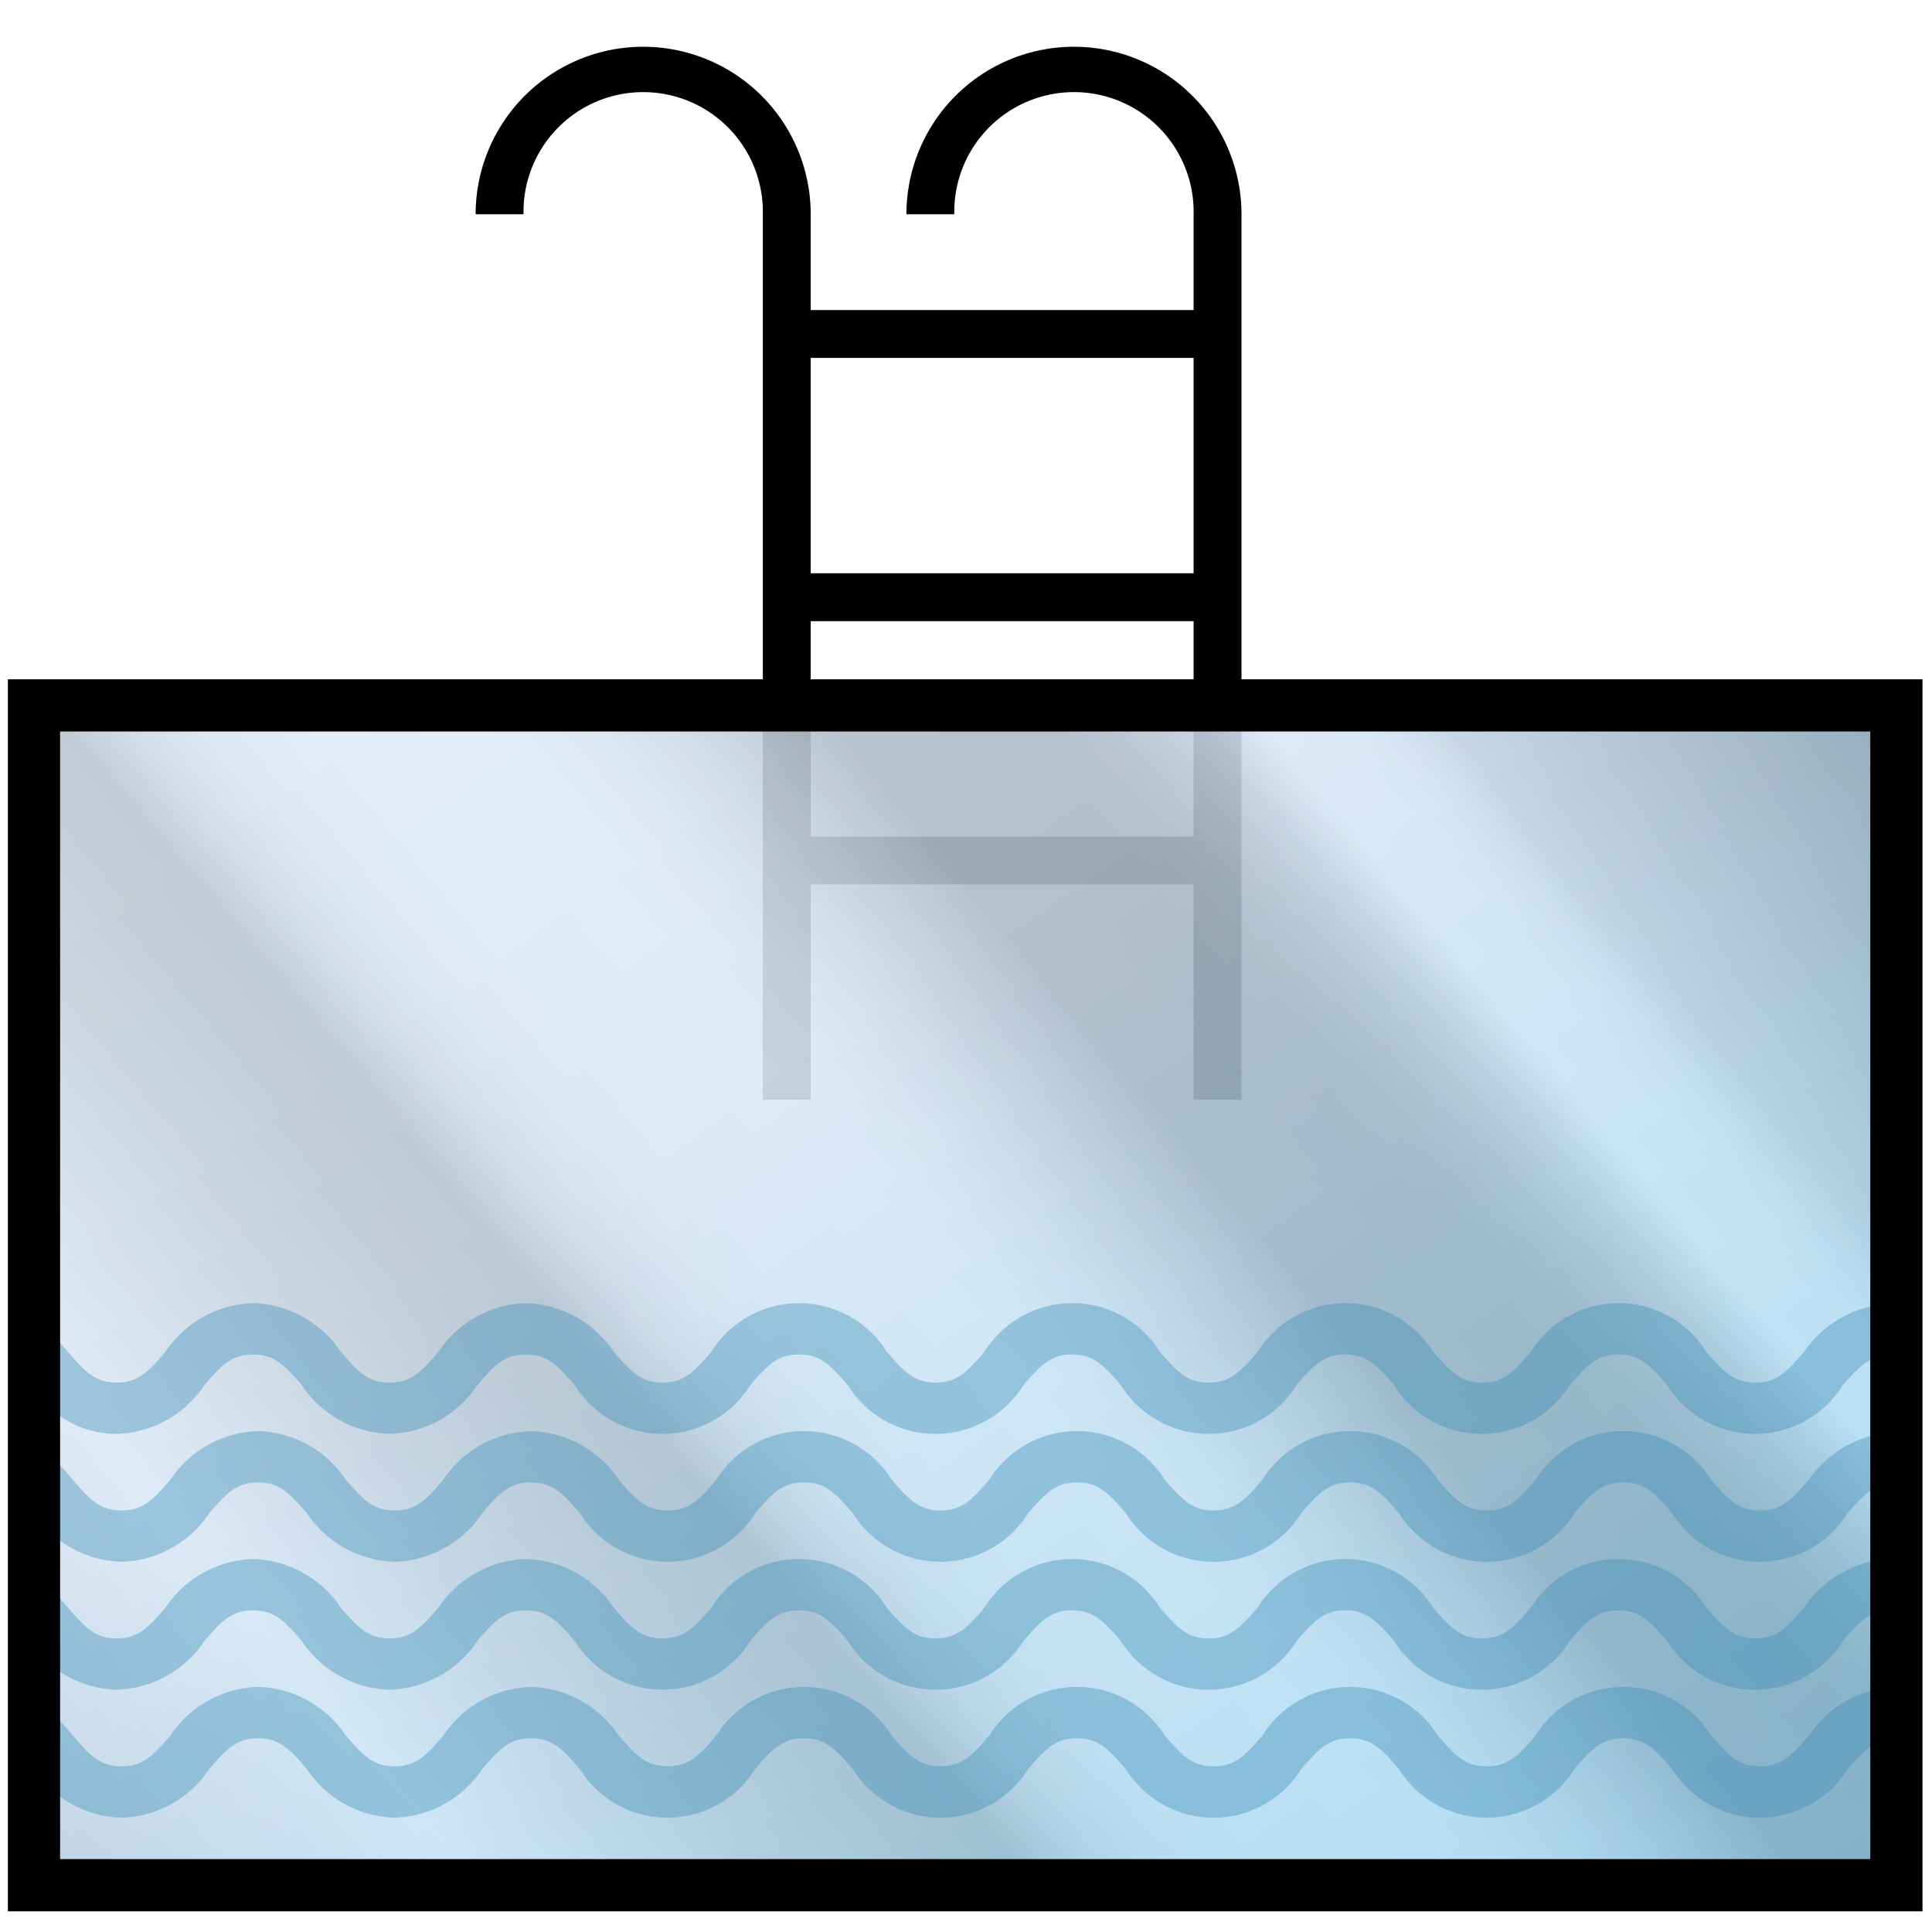
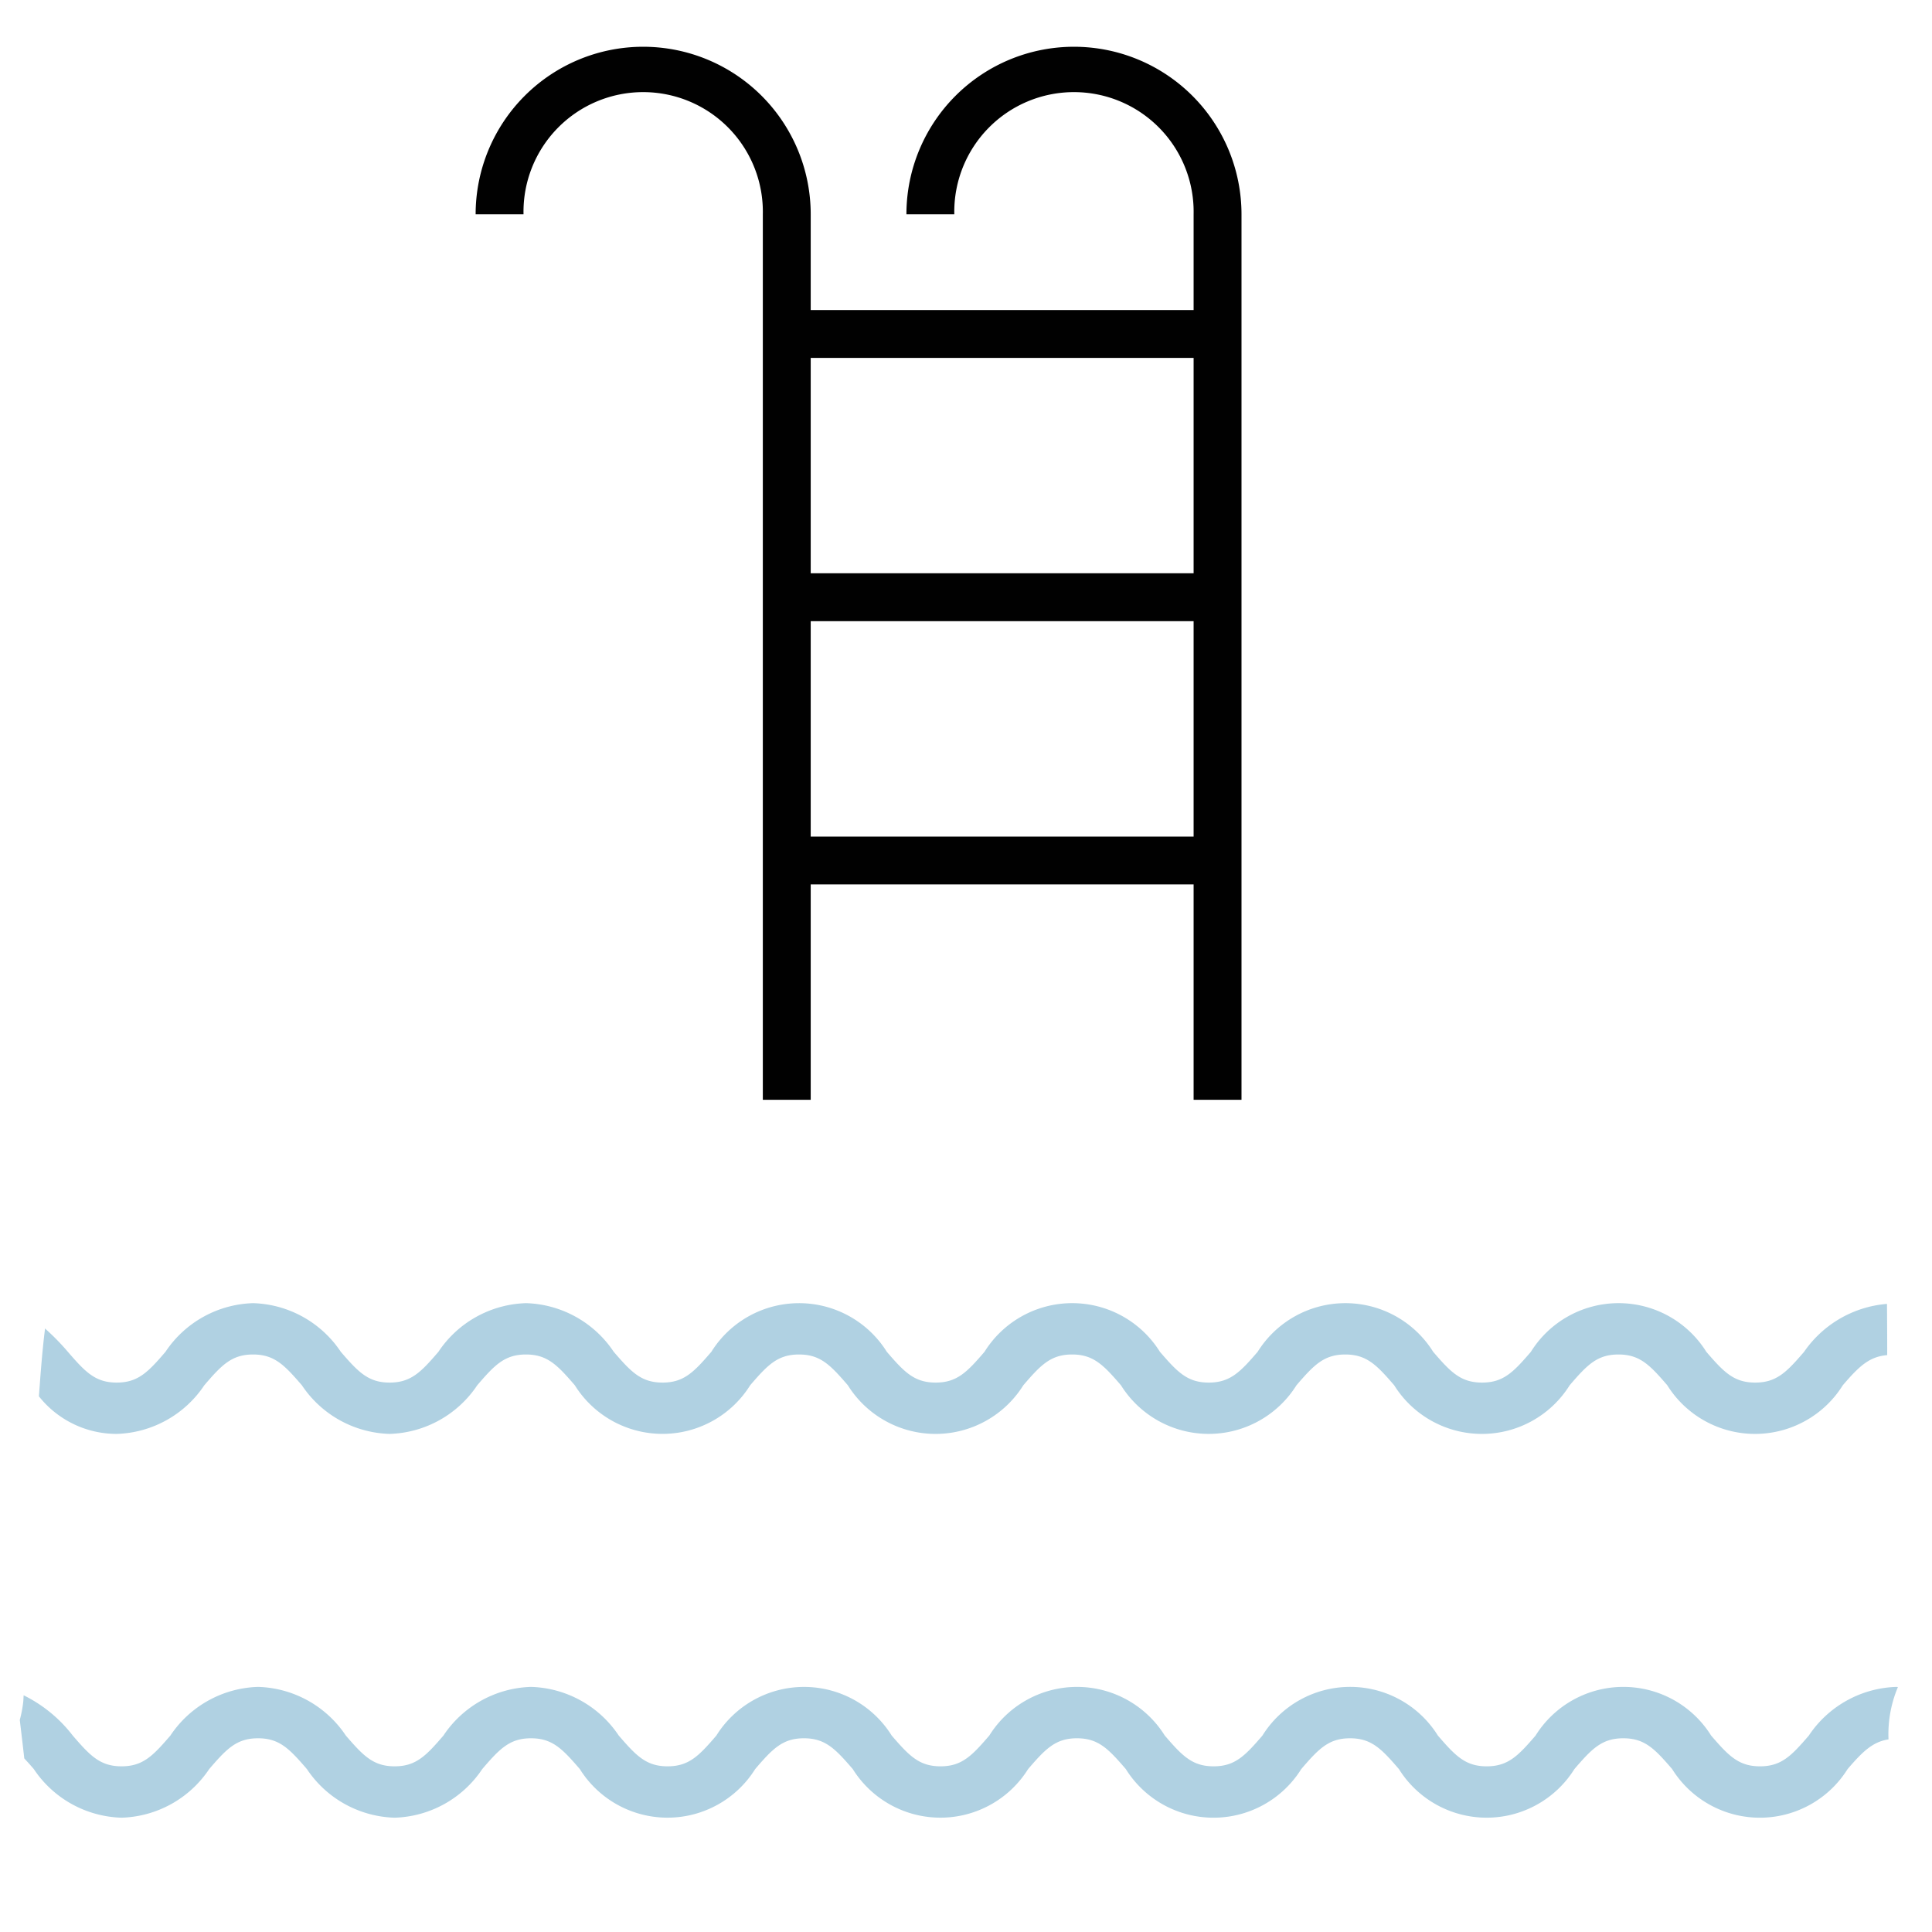
<svg xmlns="http://www.w3.org/2000/svg" viewBox="0 0 37 37">
  <defs>
    <style>
      .\33 e5def6c-741b-48b6-9af7-e9d2ba44c739, .\35 455f03e-724b-4f18-97f9-f60d55ef86a8 {
        fill: none;
      }

      .\36 df8f810-d220-4965-959f-73e0bcce328f {
        isolation: isolate;
      }

      .\36 603f361-9bde-4308-9b92-ebba6ba6ea53 {
        fill: #010101;
      }

      .\35 f796eda-e674-462e-b76a-3e8f419e4b08 {
        opacity: 0.9;
      }

      .ac8cc290-0cd2-4749-bff9-a55fc624e077 {
        clip-path: url(#50951ca2-9a97-4f1a-991b-4895c93c5096);
      }

      .bd387e88-9626-4a21-99f6-268c4ef0133c {
        clip-path: url(#bbd1a483-642b-477b-974c-8337c5d669ad);
      }

      .\36 686e9c8-3ee1-4e9f-8fc1-e093de532653 {
        clip-path: url(#bb7e589e-7ea3-4c31-beff-b815a2987233);
      }

      .f9f97971-32ec-45e5-a62a-03c8362af89e {
        fill: url(#3d73d96a-2c62-46de-9404-1ffd2c20a775);
      }

      .de3e4b85-f980-4902-8f39-8bfb8fa37a23 {
        opacity: 0.36;
        mix-blend-mode: screen;
        fill: url(#8d163311-3d03-4493-985a-89285cd46081);
      }

      .\39 54fc48f-4e05-4882-bc11-f30a2381f895 {
        opacity: 0.4;
      }

      .d82f449e-c9cb-4dc8-932d-24174fed2c33 {
        fill: #398cb6;
      }

      .\33 e5def6c-741b-48b6-9af7-e9d2ba44c739 {
        stroke: #010101;
        stroke-miterlimit: 10;
      }
    </style>
    <clipPath id="50951ca2-9a97-4f1a-991b-4895c93c5096">
-       <rect class="5455f03e-724b-4f18-97f9-f60d55ef86a8" x="1.078" y="13.479" width="35.125" height="22.625" />
-     </clipPath>
+       </clipPath>
    <clipPath id="bbd1a483-642b-477b-974c-8337c5d669ad">
      <rect class="5455f03e-724b-4f18-97f9-f60d55ef86a8" x="0.872" y="-9.44" width="35.59" height="71.474" />
    </clipPath>
    <clipPath id="bb7e589e-7ea3-4c31-beff-b815a2987233">
      <rect class="5455f03e-724b-4f18-97f9-f60d55ef86a8" x="-3.831" y="-25.845" width="44.669" height="86.005" />
    </clipPath>
    <linearGradient id="3d73d96a-2c62-46de-9404-1ffd2c20a775" x1="-8.013" y1="-22.917" x2="46.761" y2="55.308" gradientUnits="userSpaceOnUse">
      <stop offset="0" stop-color="#e7f0fa" />
      <stop offset="0.5" stop-color="#c8ddf2" />
      <stop offset="1" stop-color="#27aae1" />
    </linearGradient>
    <linearGradient id="8d163311-3d03-4493-985a-89285cd46081" x1="47.719" y1="-7.358" x2="-10.712" y2="41.672" gradientUnits="userSpaceOnUse">
      <stop offset="0" stop-color="#010101" />
      <stop offset="0.017" stop-color="#050505" />
      <stop offset="0.033" stop-color="#111" />
      <stop offset="0.049" stop-color="#252425" />
      <stop offset="0.066" stop-color="#414041" />
      <stop offset="0.08" stop-color="#5f5e5f" />
      <stop offset="0.08" stop-color="#5e5d5e" />
      <stop offset="0.092" stop-color="#3d3c3d" />
      <stop offset="0.105" stop-color="#222" />
      <stop offset="0.118" stop-color="#101010" />
      <stop offset="0.131" stop-color="#050505" />
      <stop offset="0.145" stop-color="#010101" />
      <stop offset="0.156" stop-color="#070707" />
      <stop offset="0.17" stop-color="#171717" />
      <stop offset="0.185" stop-color="#333232" />
      <stop offset="0.202" stop-color="#585757" />
      <stop offset="0.21" stop-color="#6c6b6b" />
      <stop offset="0.245" stop-color="#b1b0b1" />
      <stop offset="0.253" stop-color="#a2a1a2" />
      <stop offset="0.295" stop-color="#4d4d4f" />
      <stop offset="0.38" stop-color="#c8c6c7" />
      <stop offset="0.383" stop-color="#d4d3d3" />
      <stop offset="0.388" stop-color="#e7e6e7" />
      <stop offset="0.394" stop-color="#f5f4f5" />
      <stop offset="0.402" stop-color="#fdfdfd" />
      <stop offset="0.415" stop-color="#fff" />
      <stop offset="0.42" stop-color="#e8e8e7" />
      <stop offset="0.428" stop-color="#c2c2c1" />
      <stop offset="0.437" stop-color="#a4a4a2" />
      <stop offset="0.446" stop-color="#8e8f8c" />
      <stop offset="0.454" stop-color="#81827f" />
      <stop offset="0.462" stop-color="#7d7e7b" />
      <stop offset="0.498" stop-color="#807f80" />
      <stop offset="0.501" stop-color="#8c8b8c" />
      <stop offset="0.516" stop-color="#b5b4b5" />
      <stop offset="0.53" stop-color="#d5d5d5" />
      <stop offset="0.543" stop-color="#ececec" />
      <stop offset="0.555" stop-color="#fafafa" />
      <stop offset="0.566" stop-color="#fff" />
      <stop offset="0.597" stop-color="#fdfdfd" />
      <stop offset="0.611" stop-color="#f6f6f6" />
      <stop offset="0.621" stop-color="#e9e9e9" />
      <stop offset="0.63" stop-color="#d8d8d7" />
      <stop offset="0.637" stop-color="#c1c1c0" />
      <stop offset="0.644" stop-color="#a5a5a3" />
      <stop offset="0.646" stop-color="#989896" />
      <stop offset="0.666" stop-color="#a4a4a2" />
      <stop offset="0.7" stop-color="#c4c4c3" />
      <stop offset="0.746" stop-color="#f7f7f7" />
      <stop offset="0.753" stop-color="#fff" />
      <stop offset="0.872" stop-color="#acaeb3" />
      <stop offset="0.887" stop-color="#c5c6ca" />
      <stop offset="0.917" stop-color="#efeff0" />
      <stop offset="0.931" stop-color="#fff" />
      <stop offset="0.946" stop-color="#fcfcfc" />
      <stop offset="0.958" stop-color="#f1f1f1" />
      <stop offset="0.97" stop-color="#e0e0e0" />
      <stop offset="0.981" stop-color="#c8c8c8" />
      <stop offset="0.991" stop-color="#a9a8a8" />
      <stop offset="1" stop-color="#888787" />
    </linearGradient>
  </defs>
  <title>21</title>
  <g class="6df8f810-d220-4965-959f-73e0bcce328f">
    <g id="b86a1785-d8b4-4214-9b21-86c2c863ff7a" data-name="Layer 2">
      <path class="6603f361-9bde-4308-9b92-ebba6ba6ea53" d="M23.776,17.854v-13.75a3.208,3.208,0,0,0-6.417,0h.917a2.292,2.292,0,1,1,4.583,0V5.938H15.526V4.104a3.208,3.208,0,1,0-6.417,0h.917a2.292,2.292,0,1,1,4.583,0V21.062h.917v-4.125h7.333v4.125h.917V17.854Zm-.917-1.833H15.526v-4.125h7.333Zm0-5.042H15.526v-4.125h7.333Z" />
      <g class="5f796eda-e674-462e-b76a-3e8f419e4b08">
        <g class="ac8cc290-0cd2-4749-bff9-a55fc624e077">
          <g class="bd387e88-9626-4a21-99f6-268c4ef0133c">
            <g class="6686e9c8-3ee1-4e9f-8fc1-e093de532653">
              <path class="f9f97971-32ec-45e5-a62a-03c8362af89e" d="M38.595-25.845H-3.831v78.391H-.953C-.123,46.747-1.99,41.847-1.015,36c-.975,5.847.892,10.747.063,16.546h.699A20.72,20.72,0,0,1,0,50a20.72,20.72,0,0,0-.253,2.546H38.595Z" />
-               <path class="de3e4b85-f980-4902-8f39-8bfb8fa37a23" d="M38.595-18.231H-1.588V52.546h.636C-.123,46.747-1.99,41.847-1.015,36c-.975,5.847.892,10.747.063,16.546h.699A20.72,20.72,0,0,1,0,50a20.72,20.72,0,0,0-.253,2.546H38.595Z" />
            </g>
          </g>
        </g>
      </g>
      <g class="954fc48f-4e05-4882-bc11-f30a2381f895">
        <path class="d82f449e-c9cb-4dc8-932d-24174fed2c33" d="M36.347,32.31a.207.207,0,0,0-.027-.004,2.092,2.092,0,0,0-1.679.932c-.333.387-.525.589-.935.589s-.602-.202-.936-.589a1.982,1.982,0,0,0-3.362,0c-.333.387-.526.589-.936.589s-.601-.202-.935-.589a1.98,1.98,0,0,0-3.36,0c-.333.387-.525.589-.935.589s-.602-.202-.936-.59a1.981,1.981,0,0,0-3.36.001c-.333.387-.525.589-.934.589-.409,0-.601-.202-.935-.589a1.979,1.979,0,0,0-3.358,0c-.332.387-.525.589-.934.589-.409,0-.601-.202-.935-.589a2.092,2.092,0,0,0-1.68-.932,2.09,2.09,0,0,0-1.678.932c-.332.387-.525.589-.934.589-.409,0-.601-.202-.935-.589a2.092,2.092,0,0,0-1.68-.932,2.092,2.092,0,0,0-1.68.932c-.333.387-.525.589-.935.589s-.601-.202-.935-.589a2.68,2.68,0,0,0-.94-.771c-.003.039-.004.078-.007.117a2.303,2.303,0,0,1-.067.355c.029.246.059.492.086.737.058.062.116.126.182.203a2.092,2.092,0,0,0,1.68.932,2.092,2.092,0,0,0,1.68-.932c.333-.387.525-.589.935-.589s.601.202.935.589a2.092,2.092,0,0,0,1.68.932,2.092,2.092,0,0,0,1.679-.932c.332-.387.525-.589.933-.589.409,0,.601.202.935.589a1.98,1.98,0,0,0,3.359,0c.332-.387.525-.589.933-.589.409,0,.601.202.935.589a1.98,1.98,0,0,0,3.359,0c.333-.387.525-.589.935-.589s.601.202.935.589a1.981,1.981,0,0,0,3.361,0c.333-.387.525-.589.934-.589.409,0,.602.202.936.59a1.982,1.982,0,0,0,3.361-.001c.333-.387.526-.589.936-.589s.602.202.935.589a1.981,1.981,0,0,0,3.361,0c.287-.333.477-.52.783-.568A2.325,2.325,0,0,1,36.347,32.31Z" />
-         <path class="d82f449e-c9cb-4dc8-932d-24174fed2c33" d="M36.17,27.43a2.163,2.163,0,0,0-1.529.908c-.333.387-.525.589-.935.589s-.602-.202-.936-.589a1.983,1.983,0,0,0-3.362,0c-.333.387-.526.589-.936.589s-.601-.202-.935-.589a1.981,1.981,0,0,0-3.36,0c-.333.387-.525.589-.935.589s-.602-.202-.936-.589a1.981,1.981,0,0,0-3.36,0c-.332.387-.525.589-.934.589-.409,0-.601-.202-.935-.589a1.98,1.98,0,0,0-3.358,0c-.332.387-.525.589-.934.589-.409,0-.601-.202-.935-.589a2.093,2.093,0,0,0-1.68-.931,2.091,2.091,0,0,0-1.678.931c-.332.387-.525.589-.934.589-.409,0-.601-.202-.935-.589a2.093,2.093,0,0,0-1.68-.931,2.093,2.093,0,0,0-1.68.931c-.333.387-.525.589-.935.589s-.601-.202-.935-.589a3.176,3.176,0,0,0-.713-.655c-.022.423-.043.846-.057,1.269l.025.027a2.093,2.093,0,0,0,1.68.931,2.093,2.093,0,0,0,1.68-.931c.333-.387.525-.589.935-.589s.601.202.935.589a2.093,2.093,0,0,0,1.68.931,2.092,2.092,0,0,0,1.679-.932c.332-.386.524-.588.933-.588.409,0,.601.202.935.589a1.98,1.98,0,0,0,3.359-.001c.332-.386.524-.588.933-.588.409,0,.601.202.935.589a1.981,1.981,0,0,0,3.359,0c.333-.387.525-.589.935-.589s.601.202.935.589a1.982,1.982,0,0,0,3.361,0c.332-.387.525-.589.934-.589.409,0,.602.202.936.589a1.982,1.982,0,0,0,3.361,0c.333-.387.526-.589.936-.589s.602.202.935.589a1.982,1.982,0,0,0,3.361,0c.294-.343.487-.531.809-.572C36.184,28.085,36.177,27.756,36.17,27.43Z" />
-         <path class="d82f449e-c9cb-4dc8-932d-24174fed2c33" d="M36.257,29.861c-.01-0-.016-.004-.026-.004a2.095,2.095,0,0,0-1.681.931c-.333.387-.526.589-.936.589s-.602-.202-.936-.589a1.981,1.981,0,0,0-3.36,0c-.333.387-.525.589-.935.589s-.602-.202-.936-.589a1.983,1.983,0,0,0-3.362,0c-.333.387-.526.589-.936.589s-.601-.202-.935-.589a1.981,1.981,0,0,0-3.36,0c-.333.387-.525.589-.935.589s-.602-.202-.936-.589a1.981,1.981,0,0,0-3.36,0c-.332.387-.525.589-.934.589-.409,0-.601-.202-.935-.589a2.093,2.093,0,0,0-1.68-.931,2.091,2.091,0,0,0-1.678.931c-.332.387-.525.589-.934.589-.409,0-.601-.202-.935-.589a2.093,2.093,0,0,0-1.68-.931,2.091,2.091,0,0,0-1.678.931c-.332.387-.525.589-.934.589-.409,0-.601-.202-.935-.589a3.001,3.001,0,0,0-.721-.638c-.015.413-.038.826-.06,1.24.012.014.023.024.035.039a2.093,2.093,0,0,0,1.68.931,2.092,2.092,0,0,0,1.679-.932c.332-.386.524-.588.933-.588.409,0,.601.202.935.589a2.093,2.093,0,0,0,1.68.931,2.092,2.092,0,0,0,1.679-.932c.332-.386.524-.588.933-.588.409,0,.601.202.935.589a1.981,1.981,0,0,0,3.359,0c.333-.387.525-.589.935-.589s.601.202.935.589a1.982,1.982,0,0,0,3.361,0c.332-.387.525-.589.934-.589.409,0,.602.202.936.589a1.982,1.982,0,0,0,3.361,0c.333-.387.526-.589.935-.589s.602.202.936.589a1.982,1.982,0,0,0,3.361,0c.332-.387.525-.589.934-.589.409,0,.602.202.935.589a1.983,1.983,0,0,0,3.362,0c.333-.387.526-.589.936-.589a.895.895,0,0,1,.095.013C36.302,30.523,36.275,30.191,36.257,29.861Z" />
        <path class="d82f449e-c9cb-4dc8-932d-24174fed2c33" d="M36.138,24.971a2.139,2.139,0,0,0-1.588.918c-.333.387-.526.589-.936.589s-.602-.202-.936-.589a1.98,1.98,0,0,0-3.36,0c-.333.387-.525.589-.935.589s-.602-.202-.936-.589a1.982,1.982,0,0,0-3.362,0c-.333.387-.526.589-.936.589s-.601-.202-.935-.589a1.98,1.98,0,0,0-3.36,0c-.333.387-.525.589-.935.589s-.602-.202-.936-.59a1.981,1.981,0,0,0-3.36.001c-.333.387-.525.589-.934.589-.409,0-.601-.202-.935-.589a2.092,2.092,0,0,0-1.68-.932,2.09,2.09,0,0,0-1.678.932c-.332.387-.525.589-.934.589-.409,0-.601-.202-.935-.589a2.092,2.092,0,0,0-1.68-.932,2.09,2.09,0,0,0-1.678.932c-.332.387-.525.589-.934.589-.409,0-.601-.202-.935-.589a4.605,4.605,0,0,0-.439-.448c-.001.006.001.011 0.0.017-.054.429-.084.856-.116,1.283a1.9,1.9,0,0,0,1.489.72,2.092,2.092,0,0,0,1.679-.932c.332-.387.525-.589.933-.589.409,0,.601.202.935.589a2.092,2.092,0,0,0,1.68.932,2.092,2.092,0,0,0,1.679-.932c.332-.387.525-.589.933-.589.409,0,.601.202.935.589a1.98,1.98,0,0,0,3.359,0c.333-.387.525-.589.935-.589s.601.202.935.589a1.981,1.981,0,0,0,3.361,0c.333-.387.525-.589.934-.589.409,0,.602.202.936.59a1.982,1.982,0,0,0,3.361-.001c.333-.387.526-.589.935-.589s.602.202.936.589a1.981,1.981,0,0,0,3.361,0c.333-.387.525-.589.934-.589.409,0,.602.202.935.589a1.982,1.982,0,0,0,3.362,0c.307-.357.502-.548.85-.577C36.143,25.627,36.14,25.303,36.138,24.971Z" />
      </g>
-       <rect class="3e5def6c-741b-48b6-9af7-e9d2ba44c739" x="0.651" y="13.509" width="35.667" height="22.595" />
    </g>
  </g>
</svg>